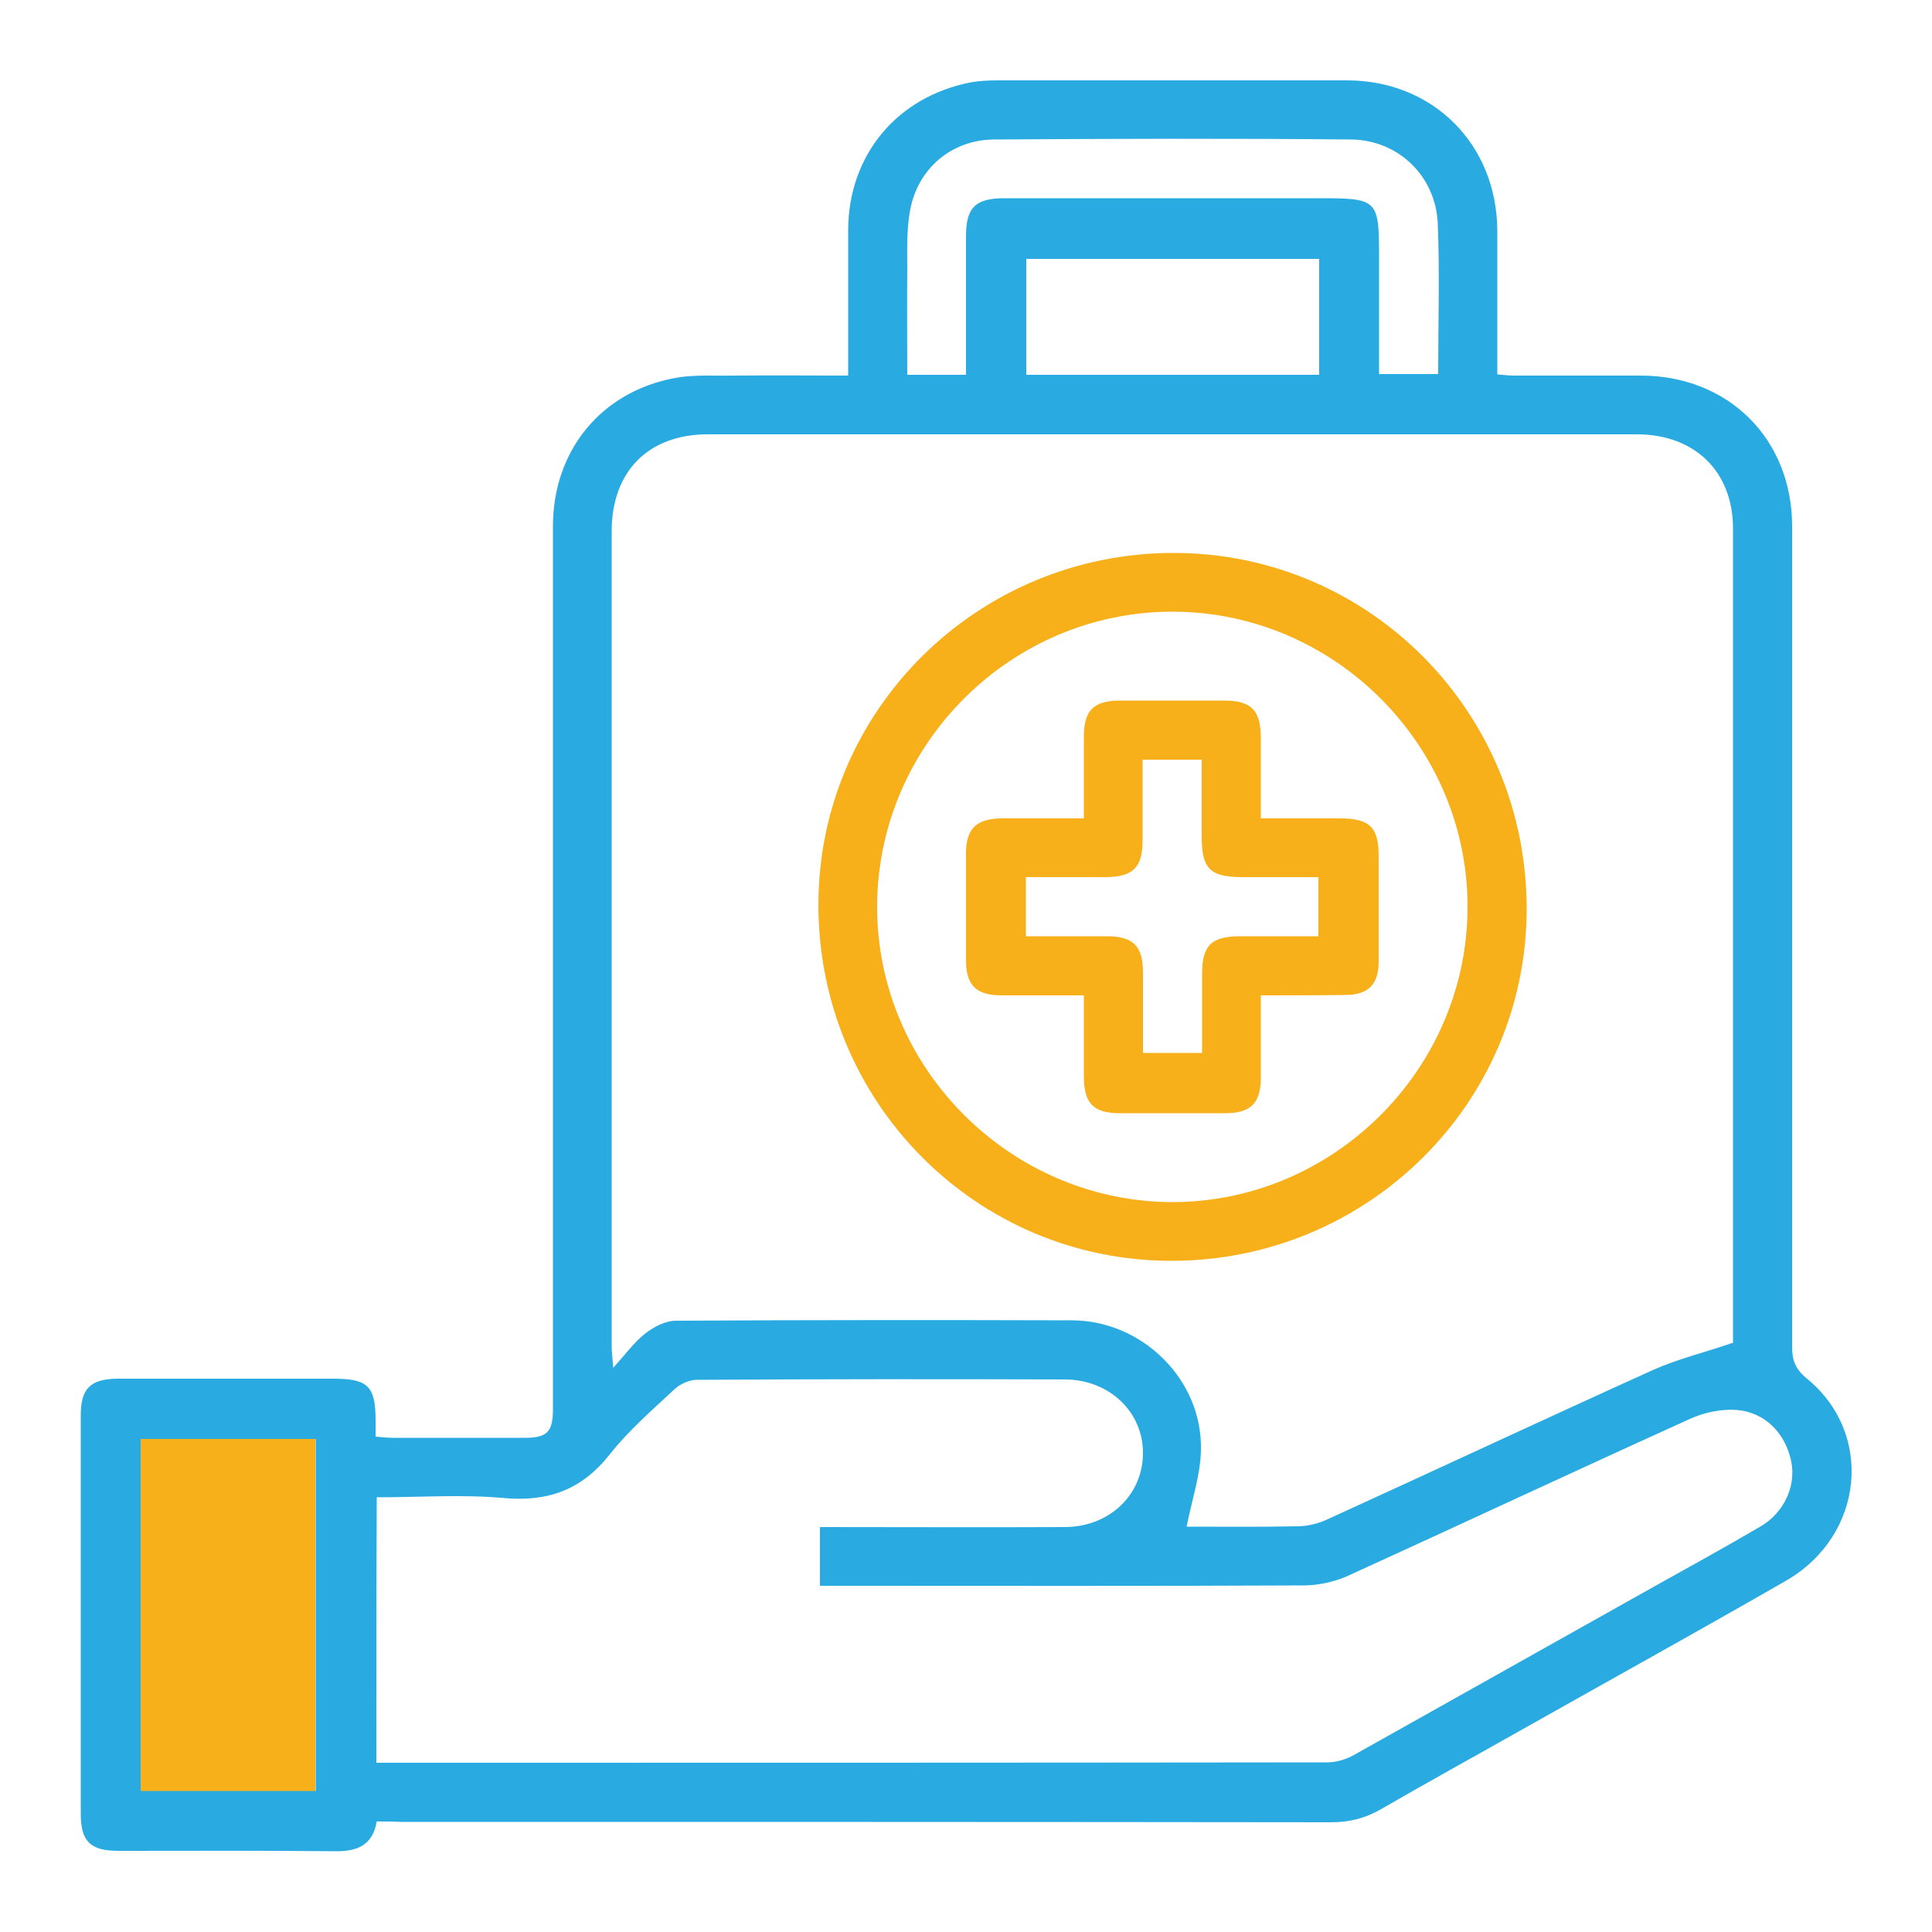
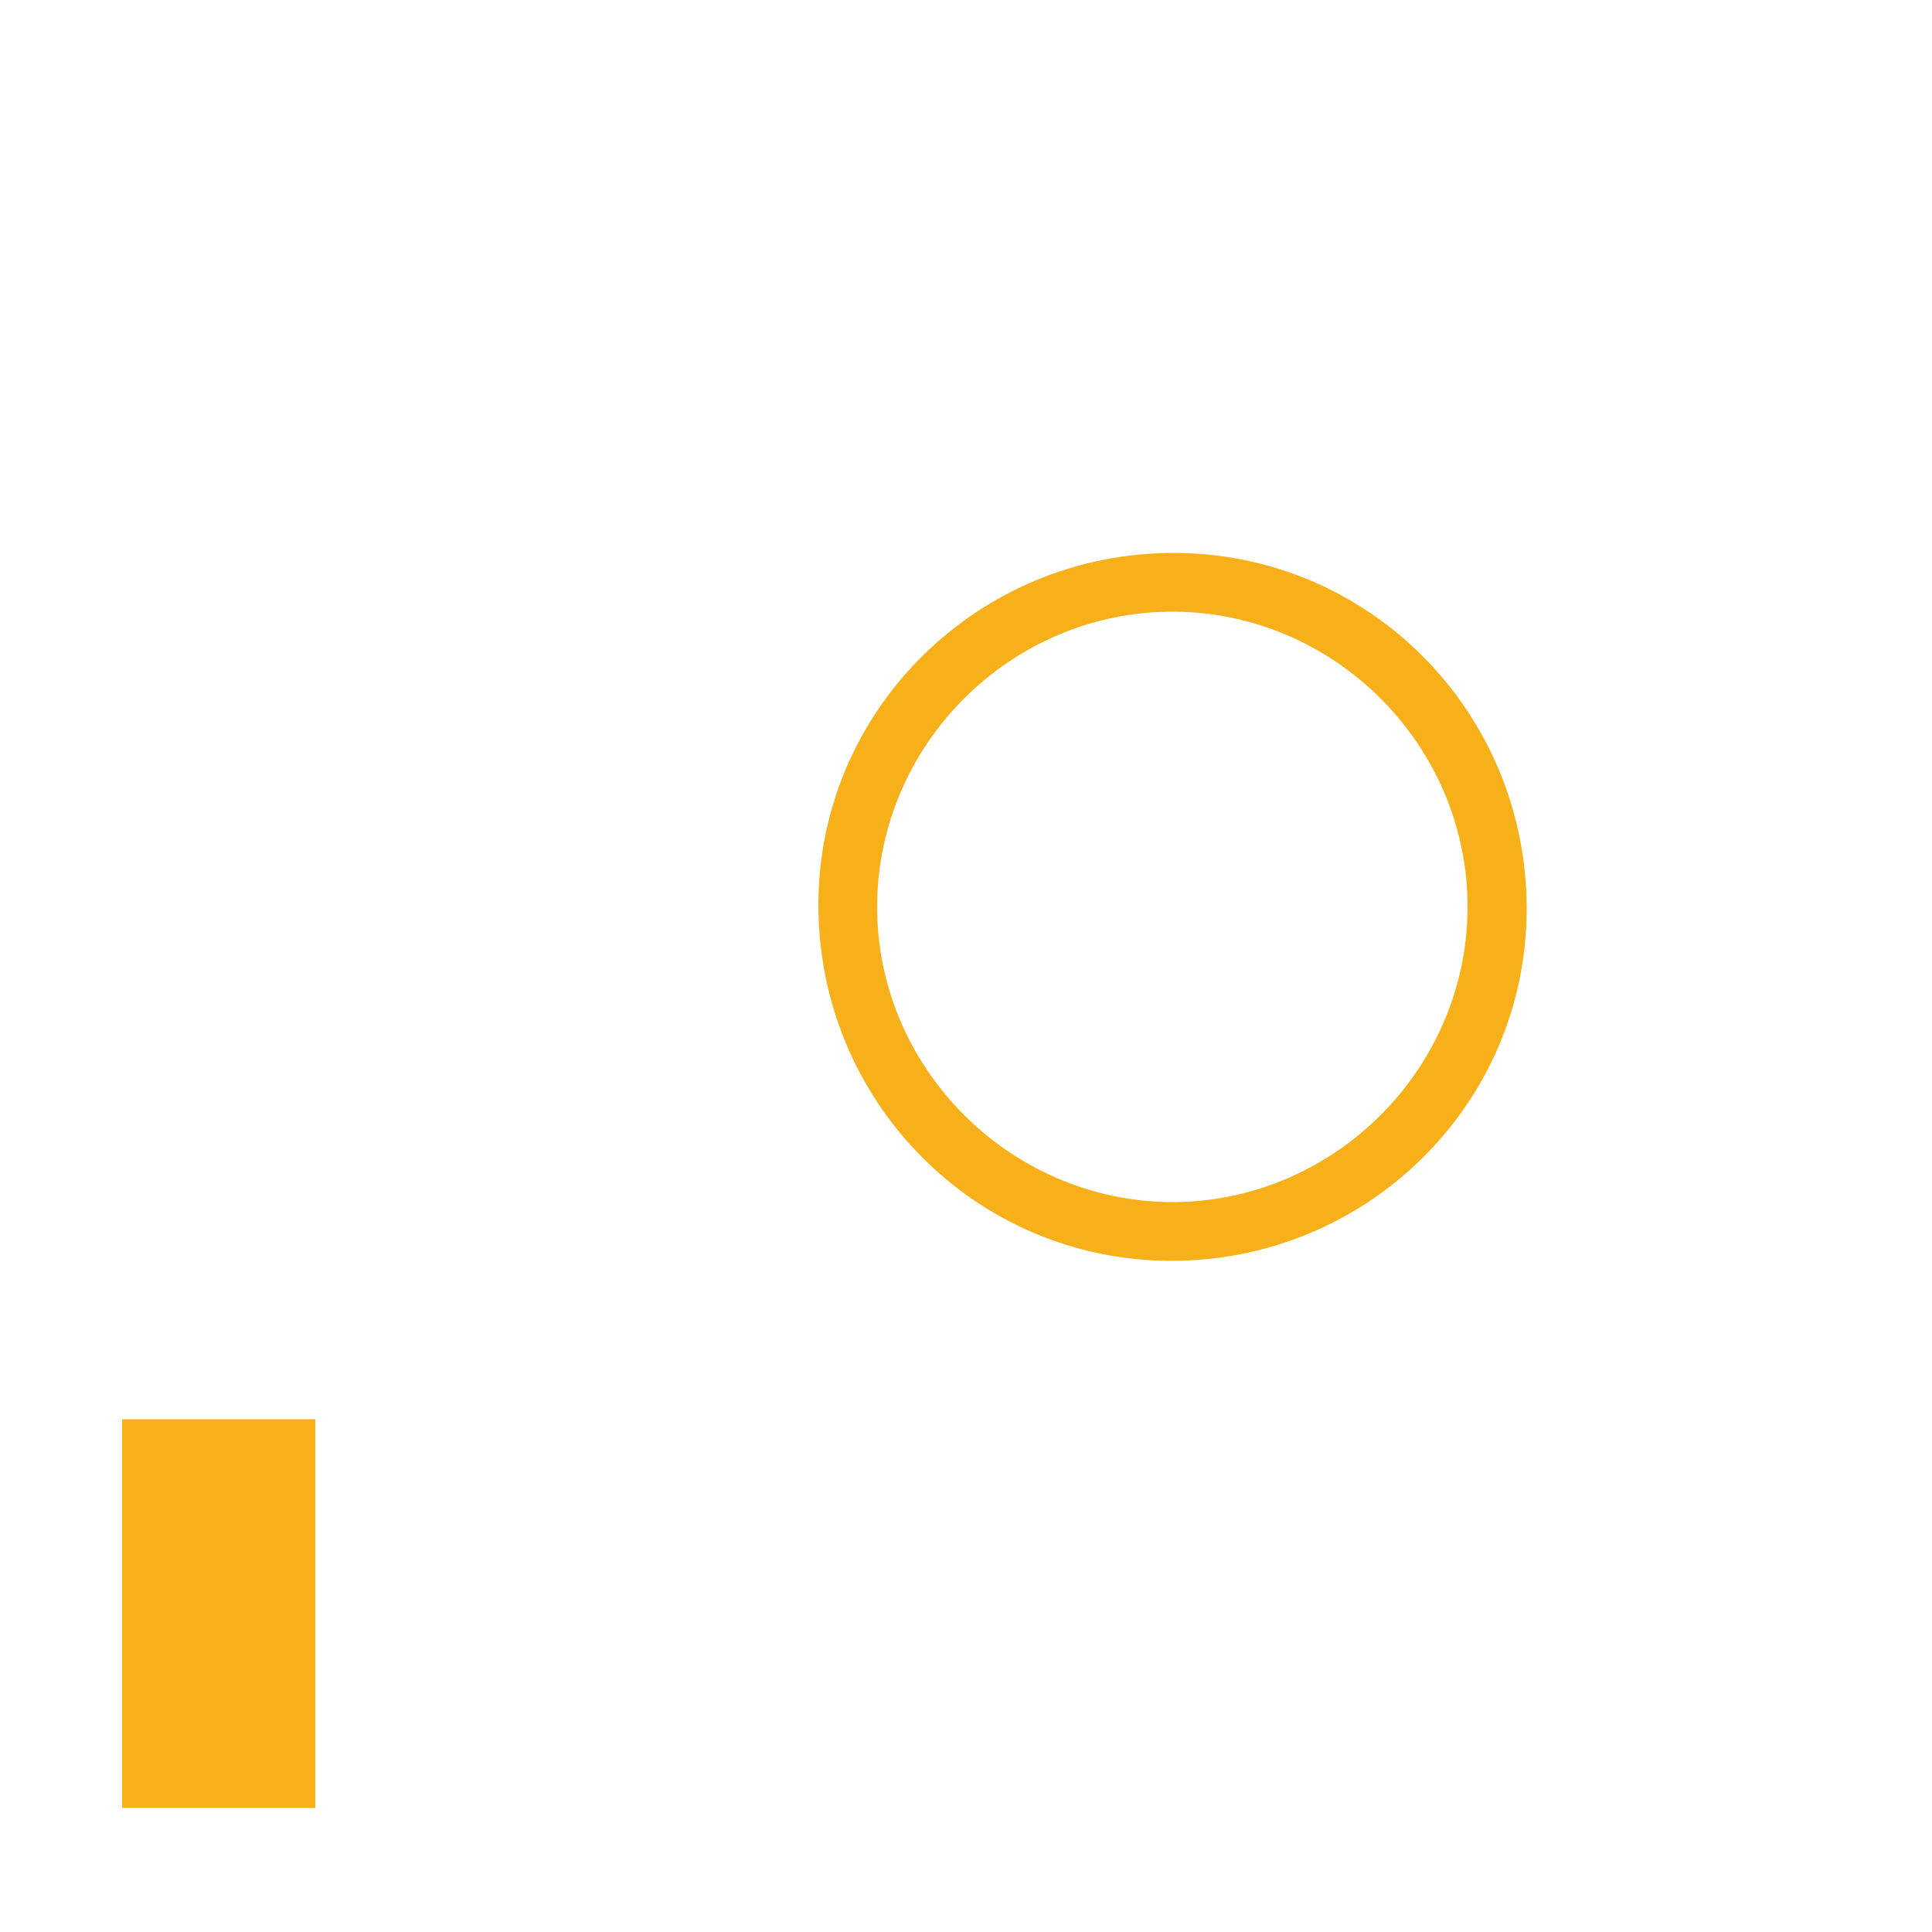
<svg xmlns="http://www.w3.org/2000/svg" version="1.2" baseProfile="tiny" id="Layer_1" x="0px" y="0px" viewBox="0 0 50 50" overflow="visible" xml:space="preserve">
  <g>
    <path fill="#F7B01A" d="M30.39,14.31c5.06,0.01,9.13,4.13,9.12,9.23c-0.01,5.03-4.13,9.1-9.21,9.09c-5.06-0.01-9.13-4.13-9.12-9.23   C21.19,18.37,25.31,14.3,30.39,14.31z M30.36,15.83c-4.18-0.01-7.63,3.41-7.66,7.59c-0.03,4.19,3.42,7.67,7.62,7.69   c4.17,0.01,7.63-3.41,7.66-7.59C38.01,19.32,34.56,15.84,30.36,15.83z" />
    <rect x="3.16" y="36.73" fill="#F7B01A" width="5" height="10.06" />
-     <path fill="#29ABE2" d="M9.75,47.14c-0.11,0.63-0.52,0.78-1.1,0.77c-1.86-0.02-3.72-0.01-5.58-0.01c-0.73,0-0.98-0.24-0.98-0.96   c0-3.44,0-6.87,0-10.31c0-0.7,0.25-0.94,0.95-0.95c1.86,0,3.72,0,5.58,0c0.9,0,1.1,0.19,1.1,1.08c0,0.13,0,0.25,0,0.42   c0.15,0.01,0.29,0.03,0.43,0.03c1.15,0,2.29,0,3.44,0c0.57,0,0.72-0.16,0.72-0.73c0-7.62,0-15.24,0-22.86   c0-1.96,1.25-3.49,3.17-3.84c0.49-0.09,1.01-0.05,1.52-0.06c0.97-0.01,1.93,0,2.95,0c0-1.28,0-2.52,0-3.75   c0-1.95,1.26-3.47,3.18-3.84c0.23-0.04,0.47-0.05,0.71-0.05c3.01,0,6.01,0,9.02,0c2.23,0,3.88,1.66,3.89,3.89c0,1.22,0,2.45,0,3.72   c0.15,0.01,0.29,0.03,0.42,0.03c1.1,0,2.2,0,3.29,0c2.27,0,3.92,1.64,3.92,3.9c0,7.08,0,14.16,0,21.24c0,0.34,0.08,0.56,0.36,0.8   c1.77,1.42,1.51,4.08-0.52,5.25c-2.26,1.3-4.54,2.56-6.81,3.84c-1.22,0.69-2.44,1.36-3.65,2.06c-0.41,0.24-0.82,0.35-1.3,0.35   c-8.03-0.01-16.07-0.01-24.1-0.01C10.16,47.14,9.97,47.14,9.75,47.14z M44.85,34.75c0,0.01,0-0.1,0-0.21c0-6.95,0-13.91,0-20.86   c0-1.47-0.98-2.43-2.47-2.44c-8.02,0-16.04,0-24.06,0c-1.54,0-2.49,0.96-2.49,2.51c0,7.03,0,14.07,0,21.1   c0,0.13,0.02,0.26,0.04,0.55c0.33-0.37,0.55-0.67,0.83-0.89c0.22-0.17,0.52-0.33,0.79-0.33c3.42-0.02,6.84-0.02,10.26-0.01   c1.82,0.01,3.37,1.54,3.33,3.35c-0.01,0.66-0.24,1.31-0.37,1.99c0.9,0,1.89,0.01,2.87-0.01c0.24,0,0.5-0.06,0.73-0.16   c2.83-1.29,5.65-2.61,8.48-3.89C43.42,35.17,44.09,35.01,44.85,34.75z M9.74,45.62c0.16,0,0.29,0,0.41,0c8.07,0,16.13,0,24.2-0.01   c0.22,0,0.47-0.07,0.67-0.18c2.59-1.45,5.18-2.91,7.77-4.36c0.93-0.52,1.86-1.03,2.78-1.57c0.61-0.36,0.91-1.05,0.79-1.66   c-0.14-0.73-0.67-1.29-1.41-1.35c-0.39-0.03-0.83,0.06-1.19,0.22c-2.96,1.34-5.91,2.72-8.87,4.07c-0.33,0.15-0.73,0.24-1.09,0.25   c-4.01,0.02-8.02,0.01-12.03,0.01c-0.19,0-0.37,0-0.55,0c0-0.54,0-1.02,0-1.52c2.13,0,4.23,0.01,6.33,0c1.16,0,2.02-0.83,2.03-1.9   c0.01-1.07-0.86-1.91-2.01-1.92c-3.18-0.01-6.36-0.01-9.54,0.01c-0.19,0-0.43,0.11-0.57,0.24c-0.58,0.54-1.19,1.07-1.68,1.69   c-0.72,0.91-1.58,1.23-2.73,1.13c-1.08-0.1-2.18-0.02-3.3-0.02C9.74,41.05,9.74,43.3,9.74,45.62z M3.64,37.24c0,3.07,0,6.09,0,9.11   c1.53,0,3.04,0,4.53,0c0-3.06,0-6.07,0-9.11C6.65,37.24,5.16,37.24,3.64,37.24z M25,9.7c0-1.23,0-2.4,0-3.58   c0-0.75,0.24-0.99,1-0.99c2.7,0,5.41,0,8.11,0c1.56,0,1.58,0.02,1.58,1.56c0,1,0,1.99,0,2.99c0.54,0,1.02,0,1.53,0   c0-1.32,0.04-2.61-0.01-3.89c-0.05-1.22-1.01-2.16-2.23-2.18c-3.09-0.03-6.17-0.02-9.26,0c-1.1,0.01-1.98,0.76-2.17,1.85   c-0.09,0.49-0.07,1.01-0.07,1.52c-0.01,0.9,0,1.8,0,2.72C23.99,9.7,24.47,9.7,25,9.7z M34.14,6.7c-2.56,0-5.07,0-7.58,0   c0,1.03,0,2.02,0,3c2.55,0,5.05,0,7.58,0C34.14,8.69,34.14,7.71,34.14,6.7z" />
-     <path fill="#F7B01A" d="M32.63,25.76c0,0.74,0,1.44,0,2.13c0,0.66-0.26,0.92-0.93,0.92c-0.91,0-1.81,0-2.72,0   c-0.69,0-0.93-0.26-0.93-0.96c0-0.68,0-1.36,0-2.09c-0.73,0-1.43,0-2.12,0c-0.67,0-0.93-0.26-0.93-0.91c0-0.92,0-1.85,0-2.77   c0-0.63,0.27-0.89,0.9-0.9c0.7,0,1.4,0,2.15,0c0-0.72,0-1.42,0-2.11c0-0.69,0.25-0.94,0.95-0.94c0.89,0,1.78,0,2.67,0   c0.72,0,0.96,0.25,0.96,0.98c0,0.67,0,1.33,0,2.07c0.7,0,1.37,0,2.05,0c0.77,0,1,0.23,1,0.98c0,0.91,0,1.81,0,2.72   c0,0.6-0.27,0.87-0.87,0.87C34.1,25.76,33.39,25.76,32.63,25.76z M29.57,19.66c0,0.72,0,1.4,0,2.08c0,0.72-0.25,0.96-0.98,0.96   c-0.68,0-1.36,0-2.04,0c0,0.54,0,1.02,0,1.53c0.71,0,1.39,0,2.08,0c0.7,0,0.95,0.25,0.95,0.94c0,0.69,0,1.39,0,2.08   c0.54,0,1.03,0,1.53,0c0-0.7,0-1.37,0-2.04c0-0.75,0.24-0.98,1-0.98c0.68,0,1.35,0,2.01,0c0-0.55,0-1.04,0-1.53   c-0.68,0-1.31,0-1.95,0c-0.86,0-1.07-0.21-1.07-1.06c0-0.66,0-1.32,0-1.98C30.57,19.66,30.11,19.66,29.57,19.66z" />
  </g>
</svg>